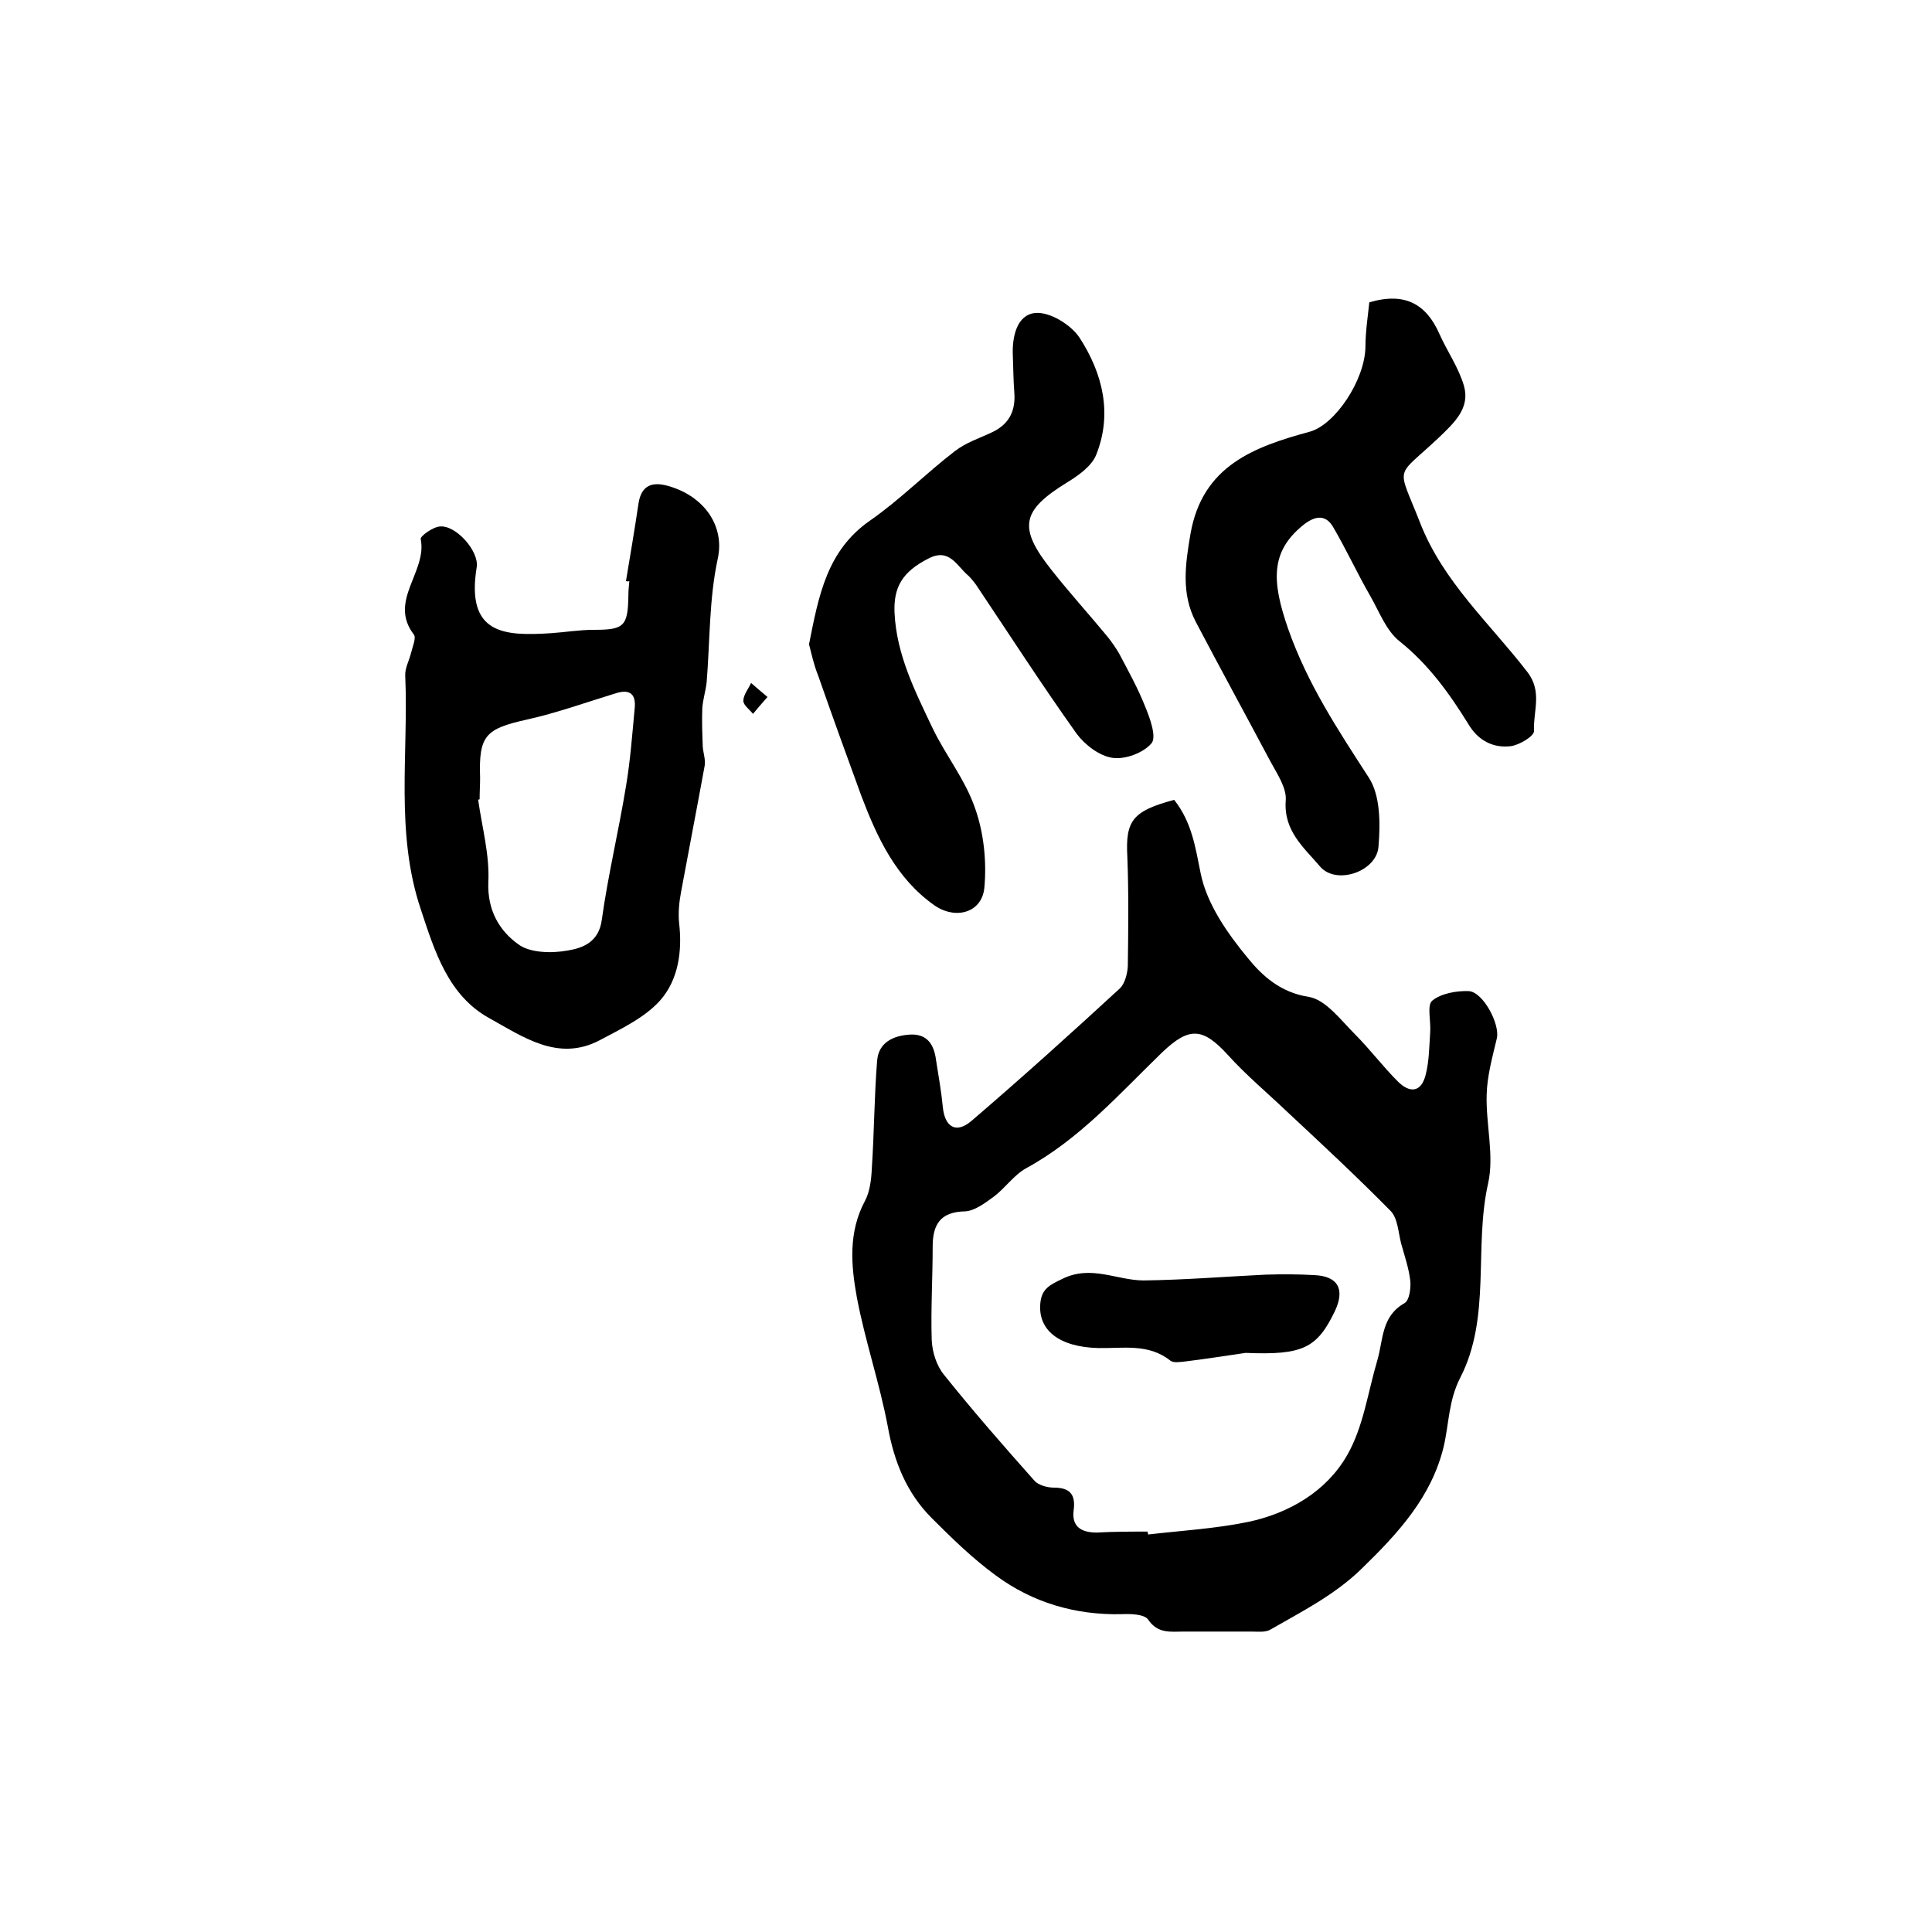
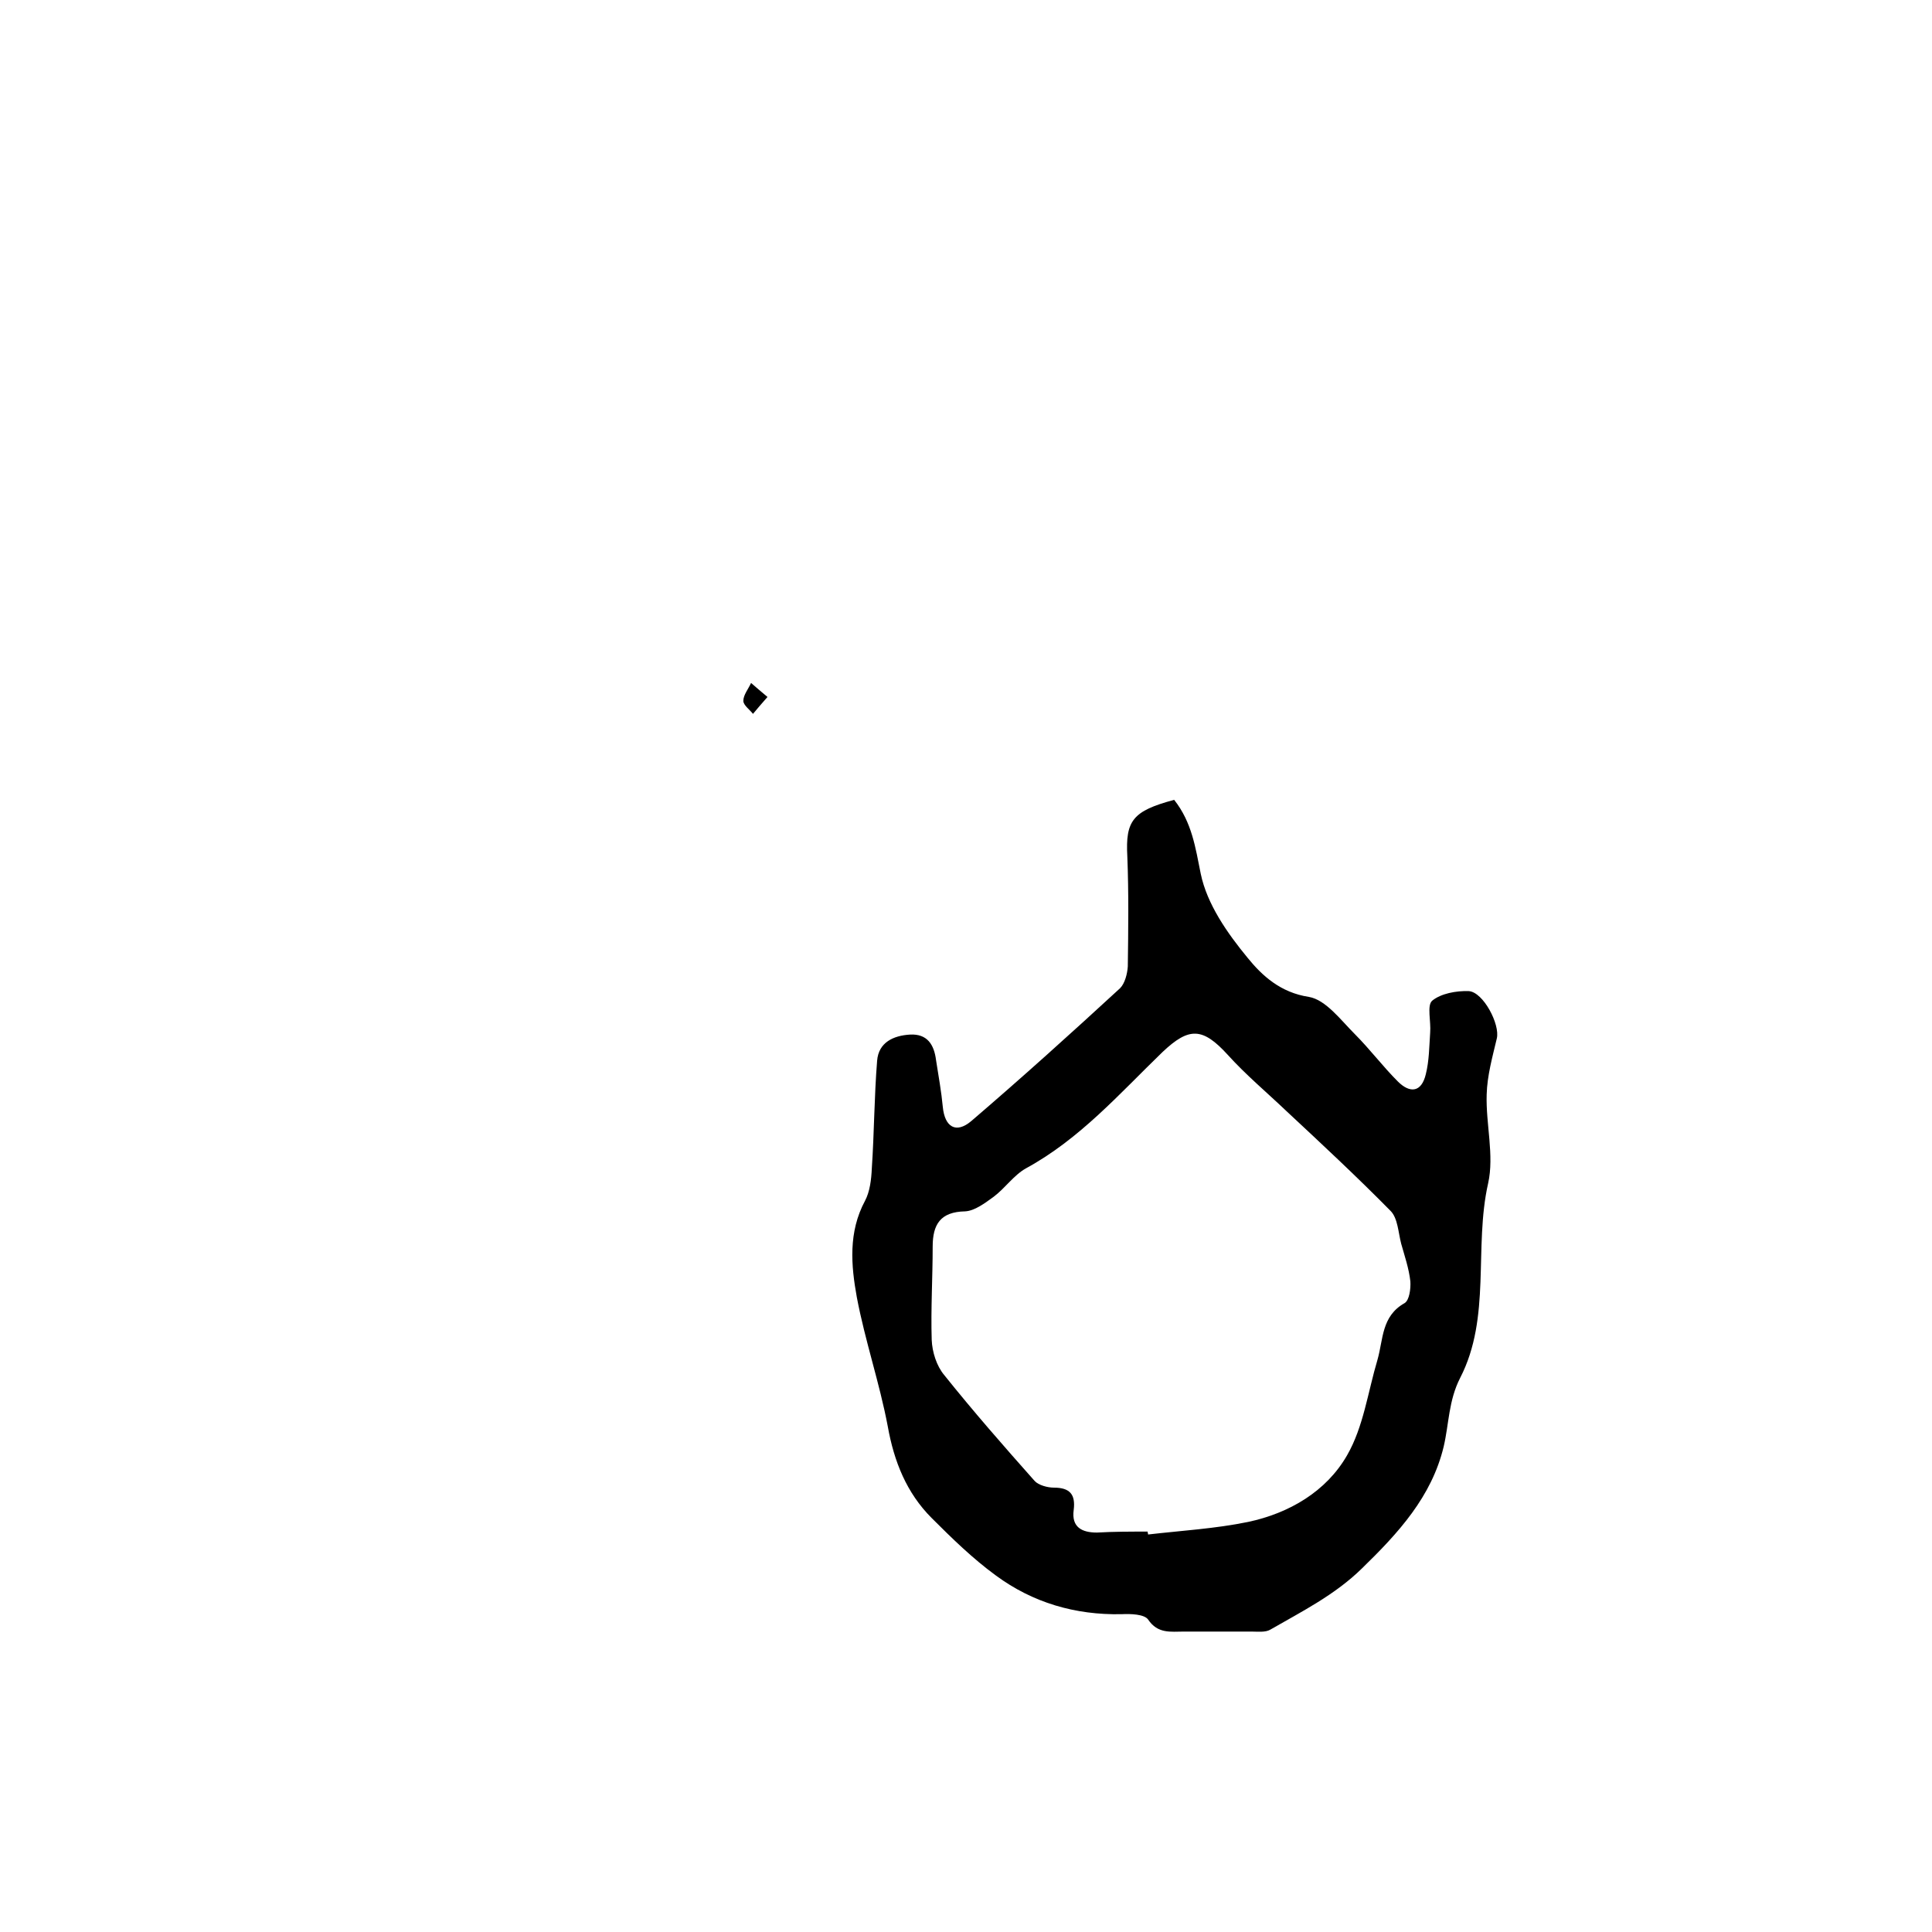
<svg xmlns="http://www.w3.org/2000/svg" version="1.1" id="图层_1" x="0px" y="0px" viewBox="0 0 400 400" style="enable-background:new 0 0 400 400;" xml:space="preserve">
  <style type="text/css">
	.st0{fill:#FFFFFF;}
</style>
  <g>
    <path d="M243.1,165.6c3.7,4.7,4.4,9.9,5.5,15.3c1.3,6.3,5.5,12.3,9.7,17.4c3,3.7,6.8,7.2,12.7,8.1c3.5,0.6,6.6,4.8,9.5,7.7   c3.1,3.1,5.8,6.7,8.9,9.8c2.5,2.5,4.9,2.3,5.8-1.5c0.7-2.8,0.7-5.7,0.9-8.6c0.2-2.3-0.7-5.6,0.4-6.6c1.8-1.5,5-2.1,7.6-2   c3,0.2,6.5,6.9,5.8,9.8c-0.9,3.8-2,7.7-2.1,11.6c-0.2,6.1,1.6,12.6,0.3,18.4c-3,13.3,0.7,27.7-5.8,40.3c-2.4,4.7-2.3,9.5-3.4,14.2   c-2.5,10.4-9.4,17.9-16.9,25.2c-5.6,5.5-12.4,8.9-19,12.7c-1,0.6-2.6,0.4-3.9,0.4c-4.7,0-9.3,0-14,0c-2.7,0-5.4,0.5-7.4-2.5   c-0.8-1.1-3.6-1.2-5.5-1.1c-9.6,0.2-18.4-2.4-26-8c-4.8-3.5-9.1-7.7-13.3-11.9c-5.2-5.2-7.8-11.7-9.1-19c-1.7-9-4.7-17.7-6.4-26.7   c-1.2-6.6-1.8-13.5,1.7-20c1-1.9,1.3-4.4,1.4-6.7c0.5-7.4,0.5-14.9,1.1-22.3c0.3-3.8,3.4-5.2,6.8-5.4c3.6-0.2,5,2.1,5.4,5.3   c0.5,3.2,1.1,6.5,1.4,9.7c0.4,4.1,2.7,5.6,5.9,2.9c10.5-9,20.7-18.2,30.8-27.5c1-1,1.5-3,1.6-4.5c0.1-7.6,0.2-15.2-0.1-22.8   C233,169.9,234.5,167.9,243.1,165.6z M237.6,317.1c0,0.2,0.1,0.4,0.1,0.6c6.9-0.8,13.9-1.2,20.7-2.6c8.5-1.8,16.2-6.3,20.5-13.8   c3.4-5.9,4.3-13.1,6.3-19.8c1.2-4.2,0.8-9,5.6-11.7c1-0.6,1.3-3,1.2-4.5c-0.3-2.7-1.2-5.3-1.9-7.8c-0.6-2.3-0.7-5.3-2.2-6.8   c-7-7.1-14.3-13.9-21.6-20.7c-4.1-3.9-8.4-7.5-12.1-11.6c-5.2-5.7-8-5.8-13.5-0.6c-8.9,8.6-17.1,18-28.3,24.1   c-2.5,1.4-4.3,4.1-6.7,5.9c-1.8,1.3-3.9,2.9-5.9,3c-5.1,0.1-6.7,2.7-6.7,7.3c0,6.4-0.4,12.9-0.2,19.3c0.1,2.5,1,5.4,2.6,7.3   c6,7.5,12.3,14.7,18.7,21.9c0.8,0.9,2.7,1.4,4,1.4c3.3,0,4.5,1.4,4.1,4.6c-0.5,3.6,1.7,4.7,4.8,4.7   C230.6,317.1,234.1,317.1,237.6,317.1z" />
-     <path d="M129.6,120.3c0.9-5.4,1.8-10.7,2.6-16.1c0.6-3.8,2.9-4.5,6.1-3.6c7.5,2.1,11.8,8.3,10.3,15.1c-1.8,8.3-1.6,17-2.3,25.6   c-0.2,1.8-0.8,3.6-0.9,5.4c-0.1,2.6,0,5.2,0.1,7.9c0.1,1.3,0.6,2.7,0.4,3.9c-1.6,8.8-3.3,17.5-4.9,26.2c-0.4,2.1-0.6,4.3-0.4,6.4   c0.7,5.9-0.2,11.8-3.9,16c-3.2,3.6-8.1,5.9-12.6,8.3c-8.6,4.5-15.9-0.8-22.8-4.6c-8.5-4.7-11.3-13.8-14.2-22.6   c-5.3-15.8-2.5-32.2-3.2-48.3c-0.1-1.5,0.8-3.1,1.2-4.7c0.3-1.3,1.1-3.1,0.6-3.8c-5.4-7,2.8-13,1.4-19.8c-0.1-0.6,2.5-2.5,4-2.6   c3.3-0.3,8.1,5.1,7.6,8.4c-2.3,14,5.8,14.3,15.3,13.7c3-0.2,5.9-0.7,8.9-0.7c6.3,0,7.1-0.7,7.2-7.1c0-1,0.1-2,0.2-3   C130.1,120.4,129.9,120.4,129.6,120.3z M99.3,165.5c-0.1,0-0.2,0-0.3,0.1c0.8,5.7,2.4,11.4,2.1,17.1c-0.2,5.8,2.3,10,6.2,12.8   c2.4,1.8,6.9,1.9,10.2,1.3c3.1-0.5,6.5-1.7,7.1-6.4c1.3-9.3,3.5-18.4,5-27.6c0.9-5.3,1.3-10.8,1.8-16.1c0.3-2.8-0.8-4.1-3.8-3.2   c-6.2,1.9-12.3,4.1-18.6,5.5c-8.5,1.9-9.9,3.3-9.6,12C99.4,162.5,99.3,164,99.3,165.5z" />
-     <path d="M283.5,62.6c7.4-2.2,11.8,0.4,14.5,6.5c1.6,3.6,4,7,5.1,10.8c1.3,4.6-2,7.6-5.1,10.6c-9.3,8.8-8.8,5.4-4,17.7   c4.8,12.3,14.5,20.9,22.2,30.9c3.2,4.1,1.2,8.2,1.4,12.2c0.1,1.1-3.1,3-4.9,3.2c-3.6,0.4-6.7-1.2-8.7-4.6   c-3.9-6.3-8.2-12.3-14.2-17.1c-2.8-2.2-4.2-6.1-6.1-9.4c-2.7-4.7-5-9.7-7.7-14.3c-1.7-2.9-4.1-2.1-6.3-0.3   c-6.7,5.5-6.4,11.6-3,21.4c4,11.4,10.3,20.9,16.7,30.8c2.4,3.7,2.4,9.5,2,14.3c-0.4,5.2-8.8,8-12.1,4.1c-3.2-3.8-7.6-7.3-7.1-13.7   c0.2-2.6-1.8-5.5-3.2-8.1c-5.1-9.6-10.3-19.1-15.4-28.8c-3.1-5.9-2.2-12-1.1-18.4c2.5-14,13.2-17.9,24.6-21   c5.3-1.4,11.5-10.7,11.6-17.6C282.7,68.7,283.2,65.5,283.5,62.6z" />
-     <path d="M167.5,133.4c2-10.1,3.7-19.4,12.6-25.6c6.2-4.3,11.6-9.8,17.6-14.4c2.3-1.8,5.2-2.7,7.9-4c3.4-1.7,4.7-4.4,4.4-8.2   c-0.2-2.5-0.2-5-0.3-7.5c-0.2-3.9,0.8-8.5,4.6-8.9c3-0.3,7.4,2.4,9.2,5.1c4.8,7.4,6.9,15.8,3.4,24.4c-1,2.3-3.7,4.2-6,5.6   c-9.4,5.8-10.2,9.3-3.2,18.1c3.7,4.7,7.7,9.1,11.5,13.7c0.9,1.1,1.8,2.4,2.5,3.6c1.9,3.6,3.9,7.2,5.4,11c1,2.4,2.4,6.3,1.3,7.6   c-1.7,2-5.5,3.4-8.1,3c-2.7-0.4-5.7-2.7-7.4-5c-7.2-10.1-13.9-20.5-20.8-30.8c-0.5-0.7-1-1.3-1.6-1.9c-2.4-2-3.9-5.8-8.2-3.6   c-5.6,2.8-7.3,6.1-7.1,11.2c0.4,8.8,4.3,16.4,7.9,24c2.7,5.6,6.8,10.7,8.8,16.6c1.8,5.1,2.4,11,1.9,16.4c-0.5,5.2-6,6.7-10.4,3.6   c-7.9-5.6-11.8-14-15.1-22.7c-3-8.2-6-16.5-8.9-24.8C168.5,137.7,168,135.3,167.5,133.4z" />
    <path d="M158.9,144.3c-1.3,1.5-2.2,2.5-3,3.5c-0.7-0.9-2-1.8-2-2.7c0-1.2,1-2.4,1.6-3.7C156.5,142.3,157.5,143.1,158.9,144.3z" />
-     <path d="M257.9,280.1c-4.2,0.6-8.5,1.3-12.7,1.8c-1,0.1-2.3,0.3-2.9-0.2c-4.5-3.6-9.8-2.5-14.9-2.6c-8.1-0.2-12.6-3.7-12-9.4   c0.3-2.9,2-3.7,4.5-4.9c6-3,11.3,0.3,16.9,0.3c8.4-0.1,16.9-0.8,25.3-1.2c3.3-0.1,6.7-0.1,10,0.1c4.9,0.2,6.4,2.9,4.3,7.4   C272.7,279.1,269.8,280.6,257.9,280.1z" />
  </g>
</svg>